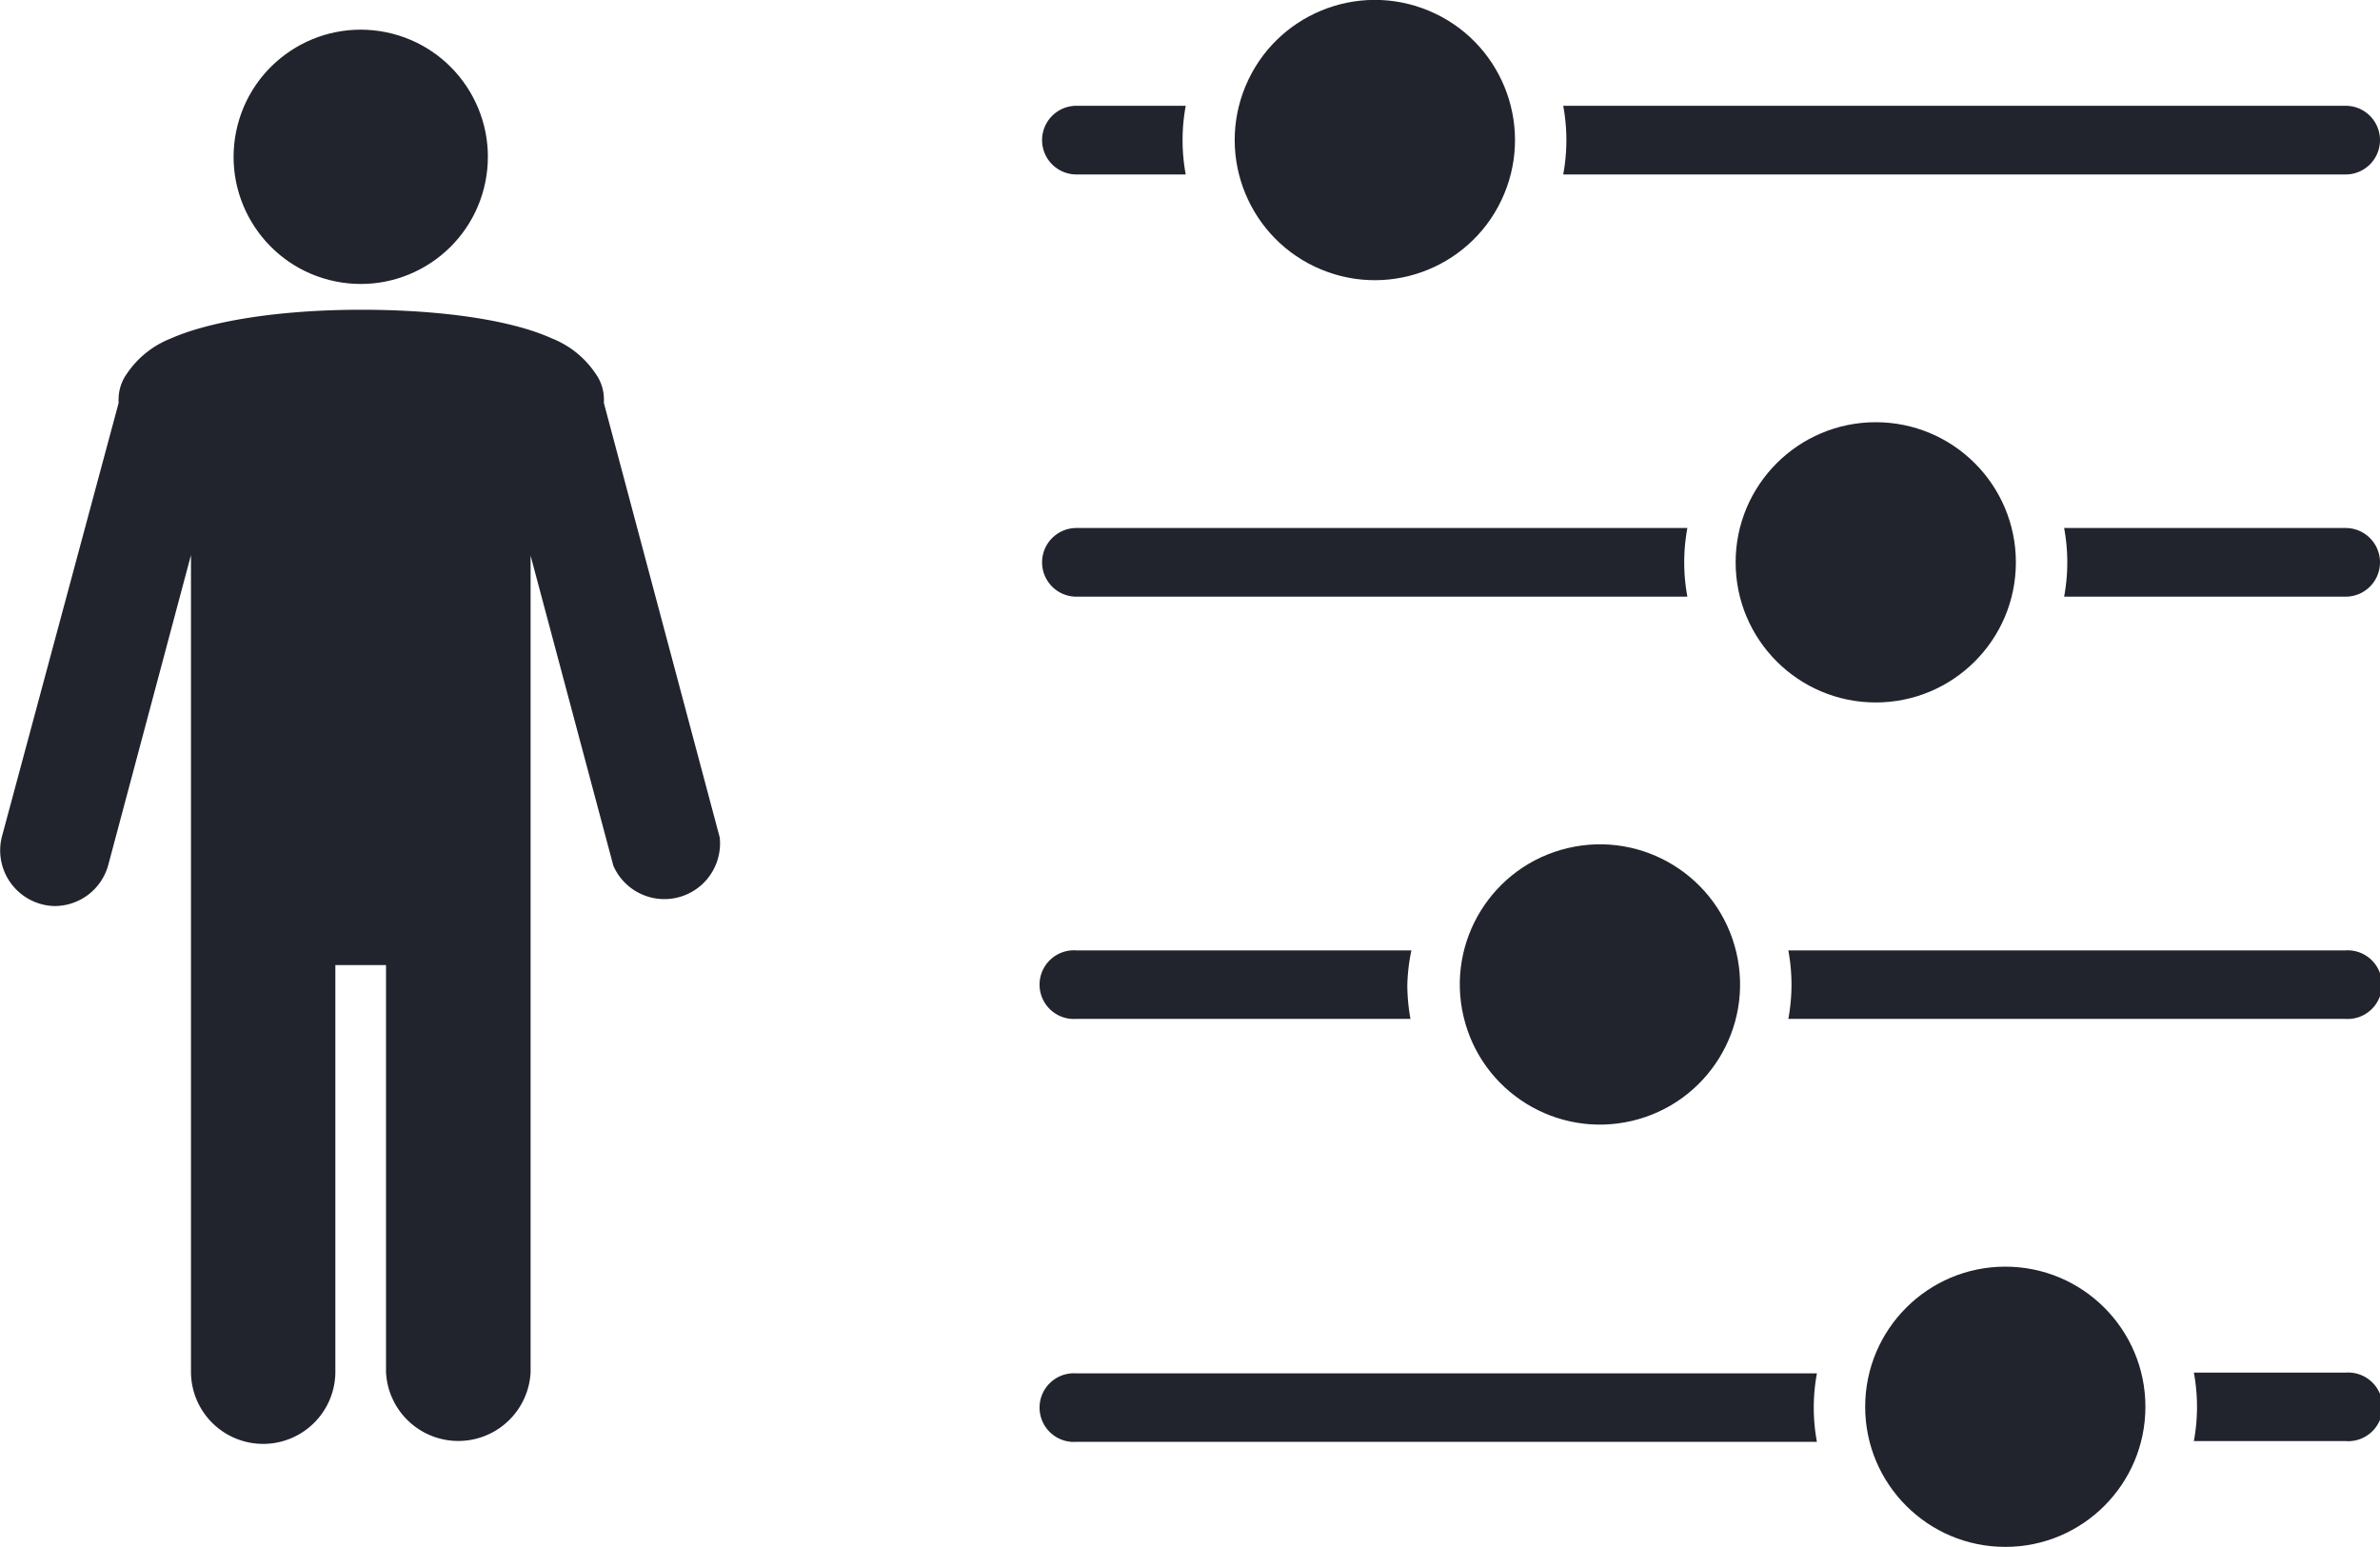
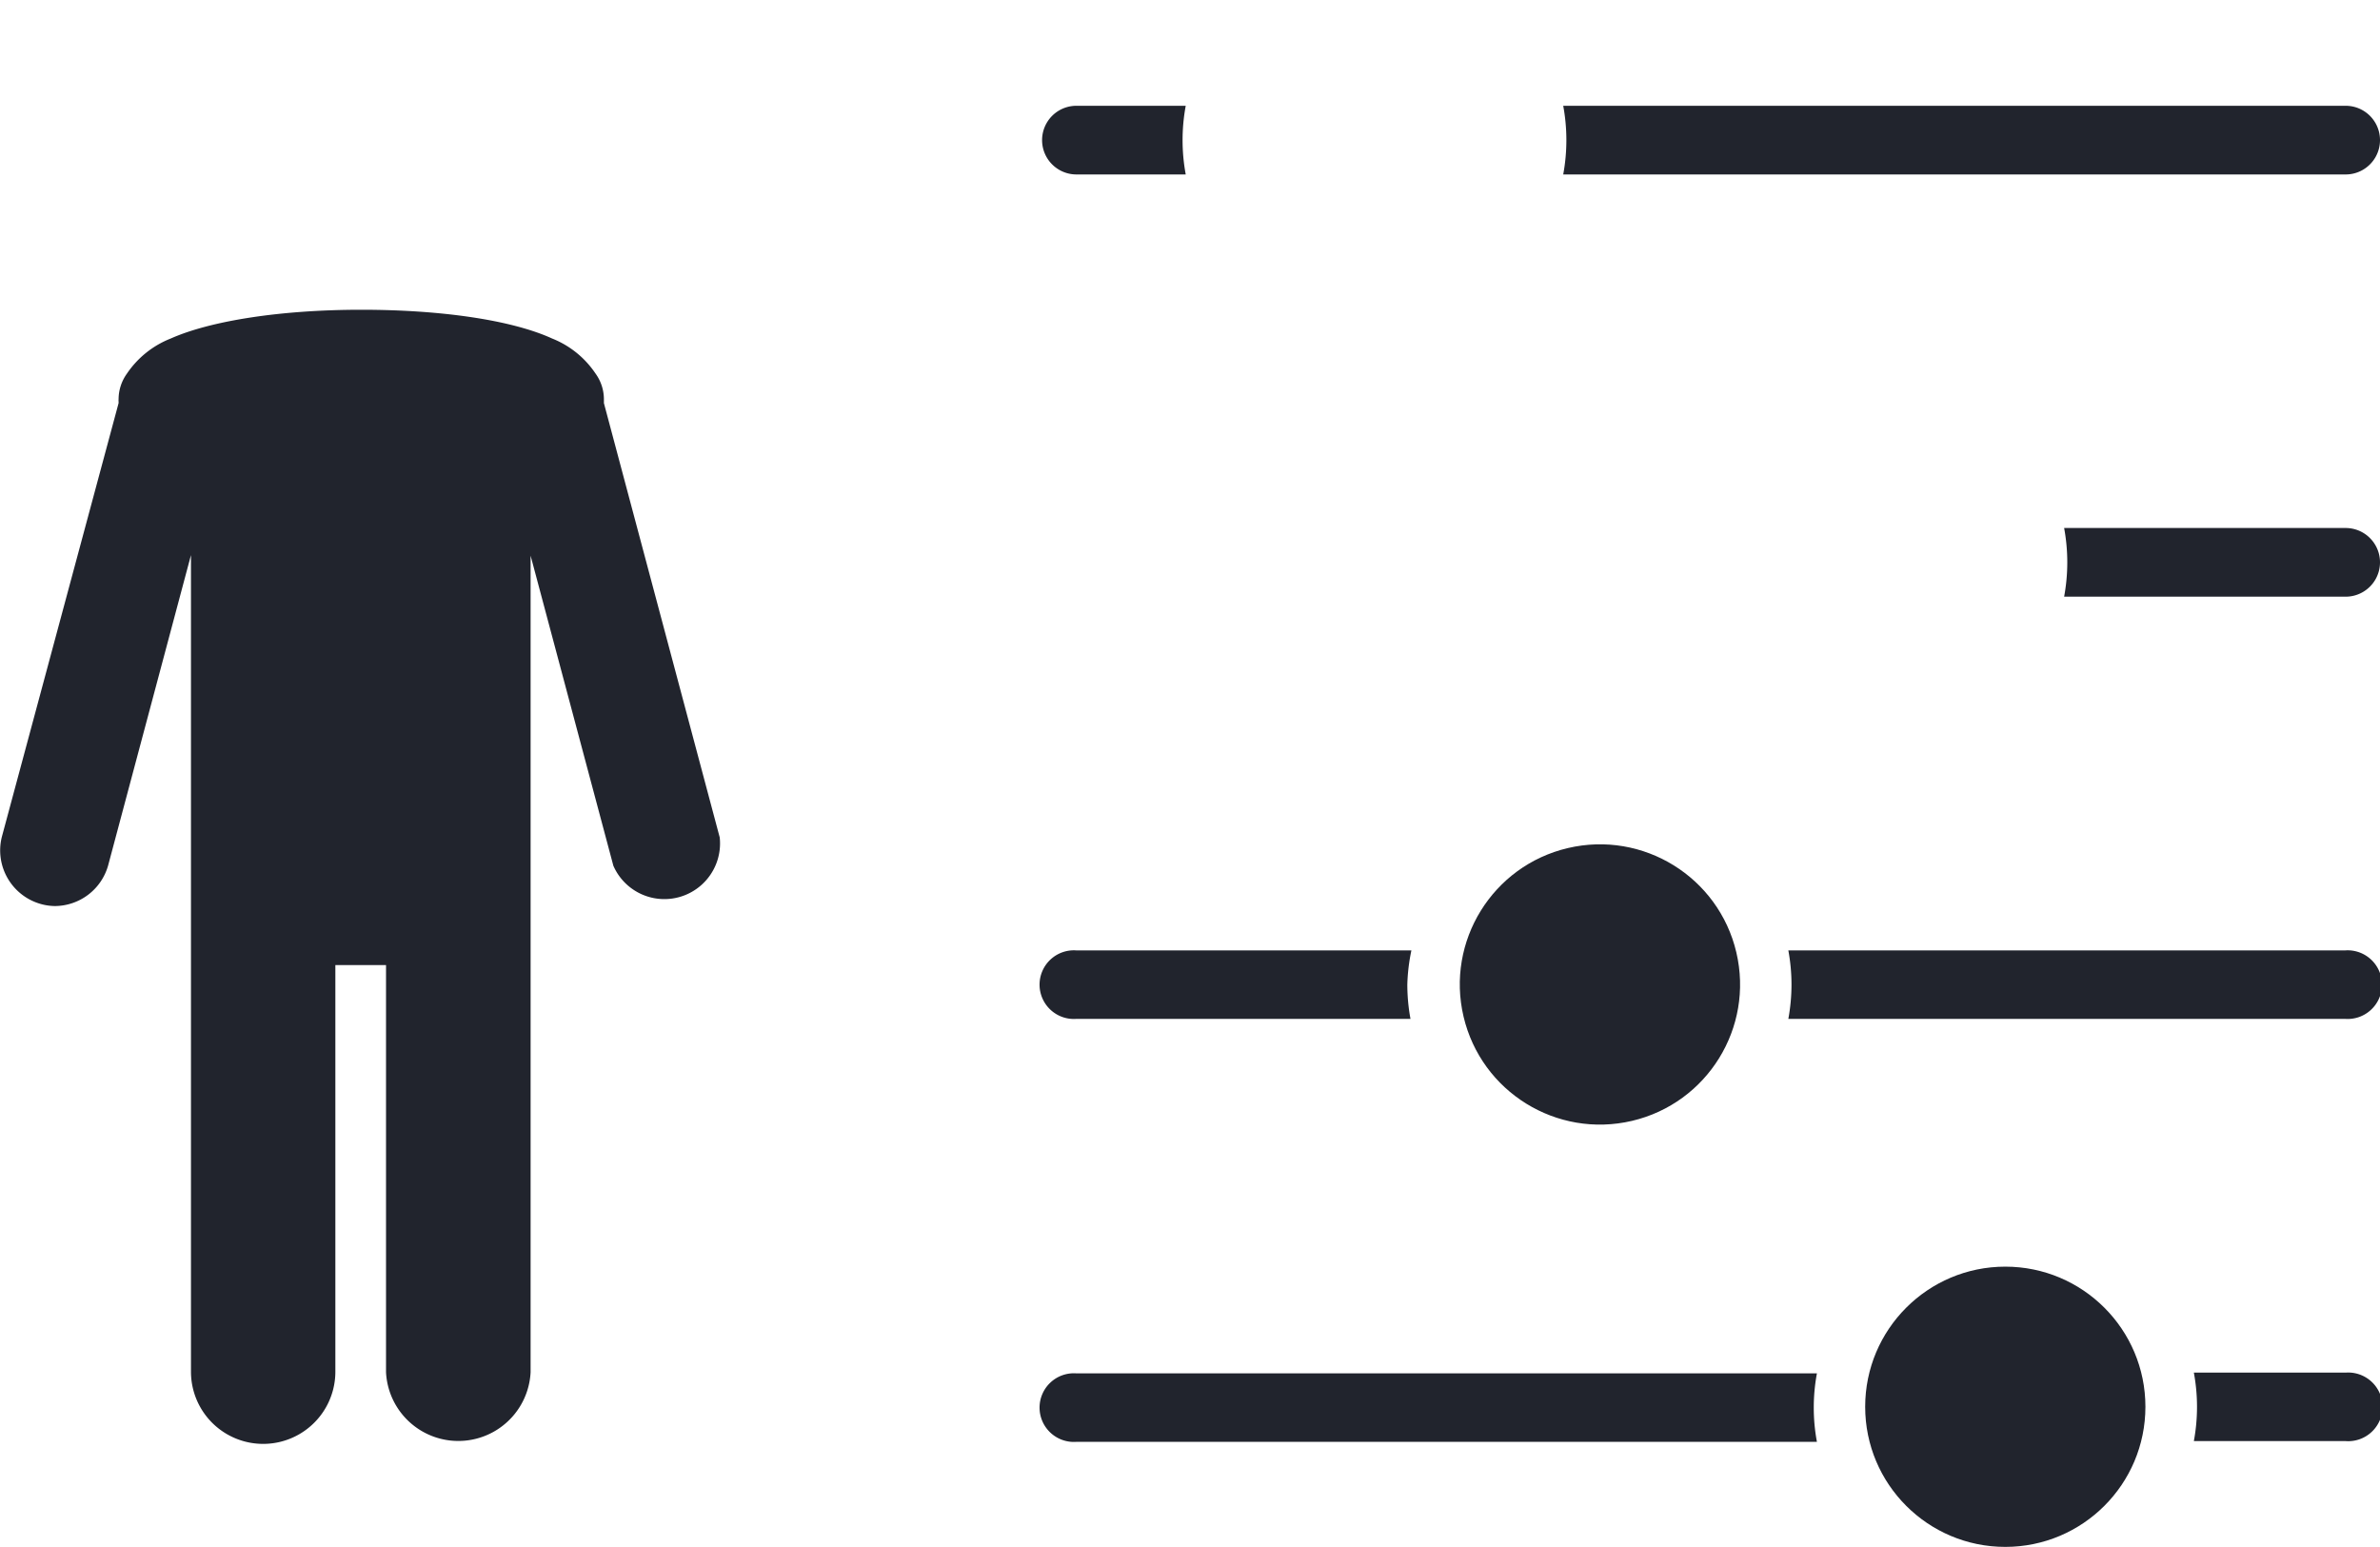
<svg xmlns="http://www.w3.org/2000/svg" id="Layer_1" data-name="Layer 1" viewBox="0 0 128.24 83.36">
  <defs>
    <style>.cls-1{fill:#21242d;}</style>
  </defs>
-   <circle class="cls-1" cx="19.44" cy="8.45" r="6.85" transform="translate(7.26 25.8) rotate(-78.43)" />
  <path class="cls-1" d="M32.54,21.72l0-.08s0-.08,0-.13a2.37,2.37,0,0,0-.45-1.38h0a5.07,5.07,0,0,0-2.34-1.89c-2.19-1-6-1.55-10.28-1.55s-8.09.58-10.27,1.55a5.1,5.1,0,0,0-2.36,1.89h0a2.37,2.37,0,0,0-.45,1.38.53.53,0,0,0,0,.13l0,.08L.1,45.09a3,3,0,0,0,2.1,3.62,2.92,2.92,0,0,0,.77.11,3,3,0,0,0,2.86-2.2l4.46-16.71v44a3.89,3.89,0,0,0,7.78,0V52H20.8V73.94a3.9,3.9,0,0,0,7.79,0v-44l4.46,16.71a3,3,0,0,0,5.73-1.53Z" />
  <path class="cls-1" d="M63.92,5.7H58a1.85,1.85,0,0,0,0,3.7h5.89a10.15,10.15,0,0,1,0-3.7Z" />
  <path class="cls-1" d="M84.23,9.4h42.16a1.85,1.85,0,1,0,0-3.7H84.23a10.15,10.15,0,0,1,0,3.7Z" />
-   <circle class="cls-1" cx="74.08" cy="7.55" r="7.55" transform="translate(38.63 73.03) rotate(-67.39)" />
-   <path class="cls-1" d="M90.92,28.45H58a1.85,1.85,0,0,0,0,3.7H90.92a10.15,10.15,0,0,1,0-3.7Z" />
  <path class="cls-1" d="M111.22,32.15h15.17a1.85,1.85,0,1,0,0-3.7H111.22a10.15,10.15,0,0,1,0,3.7Z" />
-   <circle class="cls-1" cx="101.07" cy="30.3" r="7.55" />
  <path class="cls-1" d="M76.05,51.21H58a1.85,1.85,0,1,0,0,3.69h18a10.27,10.27,0,0,1-.17-1.85A10.16,10.16,0,0,1,76.05,51.21Z" />
  <path class="cls-1" d="M96.36,54.9h30a1.85,1.85,0,1,0,0-3.69h-30a10.16,10.16,0,0,1,.17,1.84A10.27,10.27,0,0,1,96.36,54.9Z" />
  <circle class="cls-1" cx="86.21" cy="53.05" r="7.55" transform="translate(-9.86 21.15) rotate(-13.24)" />
  <path class="cls-1" d="M97.9,74H58a1.85,1.85,0,1,0,0,3.69H97.9a10.1,10.1,0,0,1,0-3.69Z" />
  <path class="cls-1" d="M118.21,77.65h8.18a1.85,1.85,0,1,0,0-3.69h-8.18a10.1,10.1,0,0,1,0,3.69Z" />
  <circle class="cls-1" cx="108.05" cy="75.8" r="7.55" />
</svg>